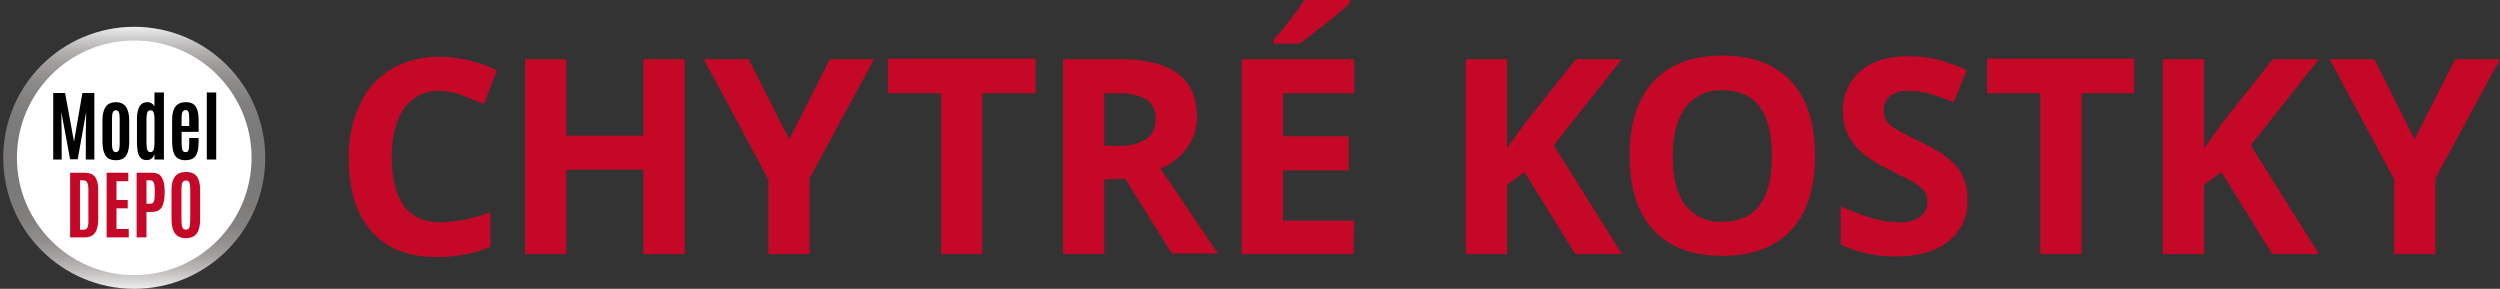
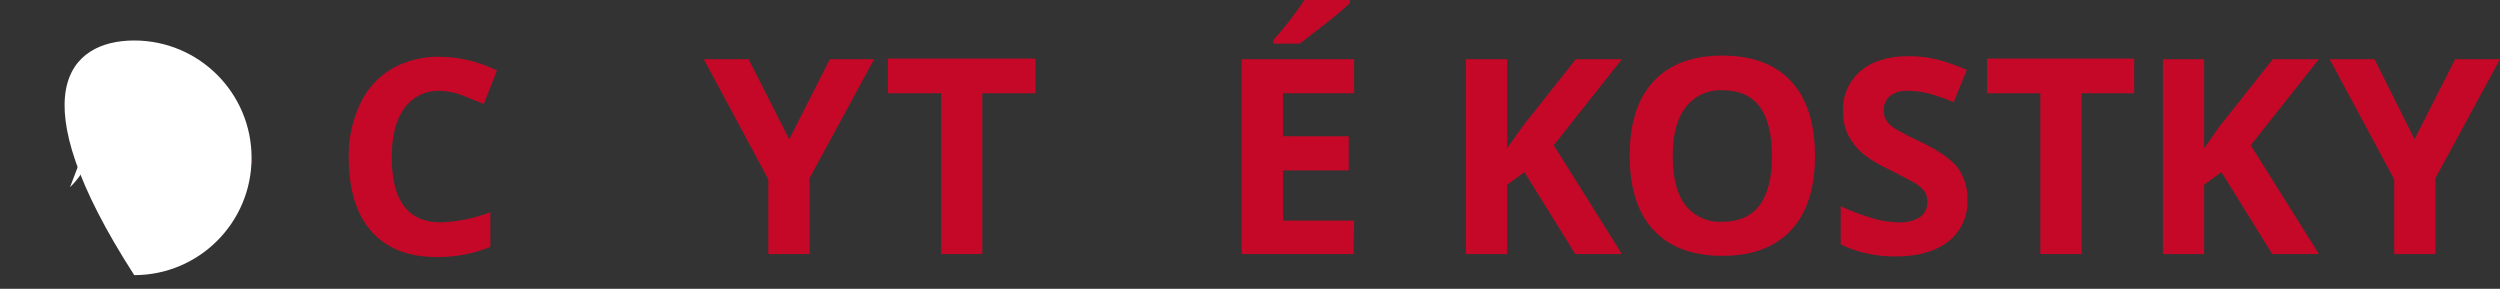
<svg xmlns="http://www.w3.org/2000/svg" xmlns:xlink="http://www.w3.org/1999/xlink" version="1.1" id="Vrstva_1" x="0px" y="0px" width="577.787px" height="66.748px" viewBox="0 0 577.787 66.748" enable-background="new 0 0 577.787 66.748" xml:space="preserve">
  <rect x="0" y="0" width="577.787" height="66.748" fill="#333333" stroke="none" />
  <g>
    <defs>
      <rect id="SVGID_1_" x="0.75" width="577.037" height="66.748" />
    </defs>
    <clipPath id="SVGID_2_">
      <use xlink:href="#SVGID_1_" overflow="visible" />
    </clipPath>
    <path clip-path="url(#SVGID_2_)" fill="#C50828" d="M101.726,21c-3.263-0.15-6.38,1.356-8.289,4.006   c-1.934,2.671-2.901,6.447-2.901,11.328c0,10.039,3.776,15.059,11.328,15.059c3.925-0.147,7.8-0.941,11.466-2.349v8.013   c-3.946,1.604-8.173,2.403-12.433,2.348c-6.539,0-11.559-1.979-15.059-5.939c-3.499-3.96-5.249-9.671-5.249-17.131   c-0.072-4.244,0.826-8.449,2.625-12.295c1.562-3.394,4.115-6.235,7.322-8.15c3.413-1.914,7.279-2.868,11.19-2.764   c4.559,0.057,9.045,1.144,13.124,3.178l-3.039,7.736l-5.111-2.072C105.106,21.369,103.426,21.042,101.726,21" />
-     <polygon clip-path="url(#SVGID_2_)" fill="#C50828" points="158.229,58.714 148.696,58.714 148.696,39.234 130.875,39.234    130.875,58.714 121.342,58.714 121.342,13.678 130.875,13.678 130.875,31.36 148.696,31.36 148.696,13.678 158.229,13.678  " />
    <polygon clip-path="url(#SVGID_2_)" fill="#C50828" points="182.404,32.189 191.799,13.678 202.021,13.678 187.101,41.17    187.101,58.715 177.569,58.715 177.569,41.445 162.649,13.678 173.01,13.678  " />
    <polygon clip-path="url(#SVGID_2_)" fill="#C50828" points="227.026,58.714 217.495,58.714 217.495,21.553 205.199,21.553    205.199,13.54 239.322,13.54 239.322,21.553 227.026,21.553  " />
-     <path clip-path="url(#SVGID_2_)" fill="#C50828" d="M255.209,41.446v17.267h-9.532V13.679h12.986   c6.078,0,10.591,1.104,13.538,3.314c2.947,2.211,4.421,5.572,4.421,10.085c0.021,2.522-0.753,4.987-2.211,7.046   c-1.586,2.154-3.738,3.828-6.217,4.835l13.263,19.617h-10.638l-10.775-17.269L255.209,41.446z M255.209,33.709h3.039   c2.313,0.159,4.619-0.37,6.631-1.52c1.492-1.084,2.326-2.856,2.211-4.697c0.15-1.809-0.697-3.556-2.211-4.558   c-2.097-1.045-4.431-1.521-6.769-1.382h-2.901V33.709z" />
    <path clip-path="url(#SVGID_2_)" fill="#C50828" d="M312.816,58.714h-25.832V13.678h25.971v7.875h-16.439v9.946h15.195v7.875   h-15.195v11.604h16.439L312.816,58.714z M294.305,10.086V9.257c2.602-2.919,5.002-6.011,7.184-9.256h10.5v0.69   c-1.105,1.105-2.947,2.671-5.527,4.697l-6.078,4.697H294.305z" />
    <polygon clip-path="url(#SVGID_2_)" fill="#C50828" points="374.846,58.714 364.07,58.714 352.326,39.788 348.322,42.689    348.322,58.714 338.789,58.714 338.789,13.678 348.322,13.678 348.322,34.262 352.051,29.013 364.207,13.678 374.846,13.678    359.098,33.57  " />
    <path clip-path="url(#SVGID_2_)" fill="#C50828" d="M419.469,36.058c0,7.46-1.844,13.17-5.525,17.13   c-3.686,3.961-8.982,5.941-15.889,5.941s-12.203-1.98-15.887-5.941c-3.684-3.96-5.525-9.716-5.525-17.268   c0-7.46,1.842-13.17,5.525-17.131c3.684-3.96,8.98-5.94,15.887-5.94s12.203,1.98,15.889,5.94   C417.625,22.75,419.469,28.506,419.469,36.058 M386.59,36.058c0,5.066,0.967,8.841,2.898,11.328   c2.043,2.623,5.248,4.07,8.566,3.869c7.645,0,11.467-5.067,11.467-15.197c0-10.131-3.777-15.195-11.328-15.195   c-3.318-0.201-6.523,1.244-8.566,3.867C387.602,27.308,386.59,31.085,386.59,36.058" />
    <path clip-path="url(#SVGID_2_)" fill="#C50828" d="M454.697,46.144c0.176,3.748-1.473,7.352-4.422,9.67   c-2.947,2.303-7,3.453-12.156,3.453c-4.395,0.063-8.74-0.882-12.711-2.763v-8.841c2.5,1.168,5.086,2.138,7.736,2.9   c1.891,0.524,3.84,0.804,5.803,0.829c1.701,0.093,3.391-0.342,4.836-1.243c1.125-0.84,1.748-2.192,1.656-3.592   c0.021-0.836-0.221-1.657-0.689-2.35c-0.617-0.77-1.365-1.426-2.211-1.934l-5.803-3.039c-2.227-0.965-4.316-2.219-6.217-3.73   c-1.359-1.155-2.484-2.563-3.314-4.145c-0.855-1.714-1.281-3.61-1.244-5.526c-0.189-3.582,1.291-7.05,4.006-9.394   c2.67-2.302,6.402-3.453,11.191-3.453c2.281-0.016,4.557,0.262,6.768,0.829c2.268,0.613,4.484,1.397,6.631,2.348l-3.039,7.46   c-1.928-0.828-3.914-1.52-5.939-2.071c-1.537-0.377-3.113-0.563-4.697-0.554c-1.488-0.106-2.961,0.335-4.145,1.244   c-0.939,0.837-1.447,2.059-1.381,3.315c-0.033,0.774,0.158,1.543,0.553,2.21c0.471,0.714,1.082,1.325,1.795,1.796   c1.963,1.18,3.99,2.241,6.08,3.178c4.234,2.026,7.137,4.052,8.701,6.079C454.008,40.951,454.787,43.525,454.697,46.144" />
    <polygon clip-path="url(#SVGID_2_)" fill="#C50828" points="481.082,58.714 471.551,58.714 471.551,21.553 459.256,21.553    459.256,13.54 493.238,13.54 493.238,21.553 481.082,21.553  " />
    <polygon clip-path="url(#SVGID_2_)" fill="#C50828" points="535.928,58.714 525.152,58.714 513.408,39.788 509.404,42.689    509.404,58.714 499.871,58.714 499.871,13.678 509.404,13.678 509.404,34.262 513.133,29.013 525.289,13.678 535.928,13.678    520.178,33.57  " />
    <polygon clip-path="url(#SVGID_2_)" fill="#C50828" points="558.031,32.189 567.426,13.678 577.787,13.678 562.867,41.17    562.867,58.715 553.334,58.715 553.334,41.445 538.414,13.678 548.775,13.678  " />
    <path clip-path="url(#SVGID_2_)" fill="#FFFFFF" d="M16.186,43.251c6.323-6.002,5.254-13.743,5.254-13.743" />
    <path clip-path="url(#SVGID_2_)" fill="#D6131D" d="M58.565,37.274c-13.152-1.142-17.952-7.766-17.952-7.766   s-1.07,7.74,5.254,13.739" />
    <path clip-path="url(#SVGID_2_)" fill="#124680" d="M40.612,29.509c0,0,4.802,6.625,17.954,7.766" />
-     <path clip-path="url(#SVGID_2_)" d="M13.884,21.287c0,0,0.891,6.55-3.889,12.271l7.557,8.22c4.781-5.72,3.889-12.27,3.889-12.27   L13.884,21.287z" />
  </g>
  <g>
    <defs>
      <path id="SVGID_3_" d="M0.75,36.473c0,16.721,13.555,30.275,30.276,30.275c16.721,0,30.276-13.555,30.276-30.275    c0-16.722-13.555-30.276-30.276-30.276C14.305,6.196,0.75,19.751,0.75,36.473" />
    </defs>
    <clipPath id="SVGID_4_">
      <use xlink:href="#SVGID_3_" overflow="visible" />
    </clipPath>
    <linearGradient id="SVGID_5_" gradientUnits="userSpaceOnUse" x1="-5.924" y1="458.522" x2="-4.924" y2="458.522" gradientTransform="matrix(0 -60.562 60.562 0 -27737.734 -292.047)">
      <stop offset="0" style="stop-color:#EFEFEF" />
      <stop offset="0.023" style="stop-color:#DDDBDB" />
      <stop offset="0.072" style="stop-color:#BEBABA" />
      <stop offset="0.124" style="stop-color:#A5A1A0" />
      <stop offset="0.181" style="stop-color:#928E8E" />
      <stop offset="0.245" style="stop-color:#848281" />
      <stop offset="0.322" style="stop-color:#7D7A7A" />
      <stop offset="0.447" style="stop-color:#7A7878" />
      <stop offset="0.632" style="stop-color:#7C7A7A" />
      <stop offset="0.724" style="stop-color:#838180" />
      <stop offset="0.796" style="stop-color:#8F8C8C" />
      <stop offset="0.858" style="stop-color:#A19D9C" />
      <stop offset="0.913" style="stop-color:#B7B4B4" />
      <stop offset="0.962" style="stop-color:#D3D1D1" />
      <stop offset="0.999" style="stop-color:#EFEFEF" />
      <stop offset="1" style="stop-color:#EFEFEF" />
    </linearGradient>
-     <rect x="0.75" y="6.196" clip-path="url(#SVGID_4_)" fill="url(#SVGID_5_)" width="60.552" height="60.552" />
  </g>
  <g>
    <defs>
      <rect id="SVGID_6_" x="0.75" width="577.037" height="66.748" />
    </defs>
    <clipPath id="SVGID_7_">
      <use xlink:href="#SVGID_6_" overflow="visible" />
    </clipPath>
-     <path clip-path="url(#SVGID_7_)" fill="#FFFFFF" d="M31.026,9.358c14.975,0,27.115,12.14,27.115,27.115   c0,14.975-12.14,27.113-27.115,27.113S3.912,51.448,3.912,36.474C3.912,21.498,16.051,9.358,31.026,9.358" />
+     <path clip-path="url(#SVGID_7_)" fill="#FFFFFF" d="M31.026,9.358c14.975,0,27.115,12.14,27.115,27.115   c0,14.975-12.14,27.113-27.115,27.113C3.912,21.498,16.051,9.358,31.026,9.358" />
  </g>
  <g>
    <defs>
-       <rect id="SVGID_8_" x="0.75" y="0.001" width="577.037" height="66.747" />
-     </defs>
+       </defs>
    <clipPath id="SVGID_9_">
      <use xlink:href="#SVGID_8_" overflow="visible" />
    </clipPath>
    <path clip-path="url(#SVGID_9_)" fill="#C50828" d="M46.252,50.69v-6.839c0-1.348-0.253-2.371-0.76-3.068   c-0.507-0.695-1.338-1.045-2.494-1.045c-2.237,0-3.356,1.371-3.356,4.113v6.839c0,1.456,0.268,2.544,0.803,3.267   c0.535,0.723,1.377,1.083,2.524,1.083s1.981-0.359,2.502-1.078C45.992,53.242,46.252,52.151,46.252,50.69 M41.937,50.716V43.74   c0-0.702,0.078-1.216,0.234-1.542c0.156-0.326,0.428-0.489,0.816-0.489c0.387,0,0.648,0.163,0.781,0.489   c0.133,0.326,0.2,0.843,0.2,1.551v6.967c0,0.86-0.065,1.469-0.196,1.822c-0.13,0.354-0.402,0.531-0.815,0.531   c-0.414,0-0.687-0.173-0.82-0.519C42.003,52.205,41.937,51.594,41.937,50.716 M33.85,41.667h0.799c0.453,0,0.755,0.19,0.905,0.569   c0.15,0.38,0.228,1.011,0.233,1.896v0.289c0,1.042-0.072,1.749-0.216,2.119c-0.145,0.371-0.458,0.557-0.939,0.557H33.85V41.667z    M33.85,54.87v-5.896h1.232c1.144,0,1.927-0.384,2.349-1.152c0.422-0.767,0.633-1.893,0.633-3.377v-0.313   c-0.022-1.399-0.248-2.451-0.675-3.156c-0.428-0.706-1.222-1.059-2.383-1.059h-3.433V54.87H33.85z M29.759,54.87v-1.963h-2.837   V48.15h2.599v-1.921h-2.599v-4.35h2.735v-1.963h-5.012V54.87H29.759z M19.489,54.87c1.149,0,1.973-0.351,2.472-1.054   c0.498-0.702,0.748-1.806,0.748-3.313L22.7,43.758c0-1.264-0.248-2.22-0.743-2.867c-0.496-0.649-1.293-0.974-2.392-0.974h-3.356   V54.87H19.489z M18.486,41.667h0.671c0.465,0,0.792,0.164,0.981,0.493c0.19,0.328,0.285,0.881,0.285,1.657l0.009,7.383   c0,0.726-0.095,1.224-0.285,1.495c-0.19,0.272-0.494,0.408-0.913,0.408h-0.748V41.667z" />
    <path clip-path="url(#SVGID_9_)" d="M49.969,21.367h-2.175V36.87h2.175V21.367z M41.97,27.508c0-0.279,0.005-0.508,0.016-0.682   c0.044-0.926,0.352-1.389,0.923-1.389h0.008c0.33,0,0.548,0.156,0.655,0.467c0.108,0.313,0.161,0.826,0.161,1.542v1.677H41.97   V27.508z M45.019,36.285c0.23-0.232,0.433-0.608,0.609-1.127c0.176-0.518,0.264-1.371,0.264-2.559V31.9h-2.159v1.153   c0,0.466-0.011,0.833-0.033,1.101s-0.107,0.53-0.255,0.786c-0.088,0.145-0.28,0.218-0.577,0.218c-0.297,0-0.519-0.124-0.667-0.371   c-0.149-0.248-0.223-0.825-0.223-1.733v-2.576h3.93v-2.804c0-1.299-0.215-2.301-0.646-3.006c-0.432-0.704-1.208-1.056-2.328-1.056   c-2.104,0-3.156,1.339-3.156,4.017v4.884c0,1.17,0.126,2.112,0.379,2.83c0.401,1.123,1.296,1.685,2.686,1.685   C43.81,37.027,44.535,36.78,45.019,36.285 M33.854,33.001v-5.389c0-0.705,0.061-1.235,0.182-1.59   c0.12-0.355,0.365-0.533,0.733-0.533c0.187,0,0.346,0.047,0.478,0.14c0.307,0.228,0.461,0.88,0.461,1.957v5.24   c0,0.839-0.067,1.438-0.202,1.795c-0.134,0.358-0.379,0.537-0.733,0.537s-0.596-0.179-0.725-0.537   C33.919,34.264,33.854,33.724,33.854,33.001 M35.7,35.656v1.214h2.184V21.367H35.7v3.214c-0.159-0.297-0.38-0.532-0.663-0.707   c-0.283-0.175-0.595-0.262-0.935-0.262c-0.874,0-1.5,0.349-1.879,1.048c-0.379,0.698-0.569,1.595-0.569,2.69v5.336   c0,0.868,0.048,1.605,0.145,2.214c0.096,0.609,0.309,1.111,0.638,1.507c0.33,0.396,0.827,0.594,1.492,0.594   C34.78,37.001,35.37,36.554,35.7,35.656 M28.272,36.739c1.06-0.501,1.59-1.843,1.59-4.026v-4.899c0-2.801-1.03-4.201-3.09-4.201   s-3.09,1.4-3.09,4.201v4.899c0,1.397,0.225,2.467,0.676,3.205c0.45,0.74,1.258,1.109,2.422,1.109   C27.368,37.027,27.865,36.932,28.272,36.739 M26.327,35.027c-0.297-0.215-0.445-0.803-0.445-1.764v-5.861   c0-0.646,0.063-1.128,0.19-1.445c0.126-0.317,0.359-0.476,0.7-0.476c0.34,0,0.574,0.16,0.7,0.479c0.127,0.32,0.19,0.802,0.19,1.441   v5.861c0,0.629-0.062,1.102-0.186,1.419c-0.123,0.317-0.355,0.476-0.696,0.476C26.599,35.158,26.448,35.114,26.327,35.027    M14.252,36.87v-5.729l-0.082-5.258l2.035,10.918h1.755l1.953-10.918l-0.083,5.258v5.729h1.97V21.498h-2.761L17.103,32.73   l-2.06-11.232h-2.744V36.87H14.252z" />
  </g>
</svg>